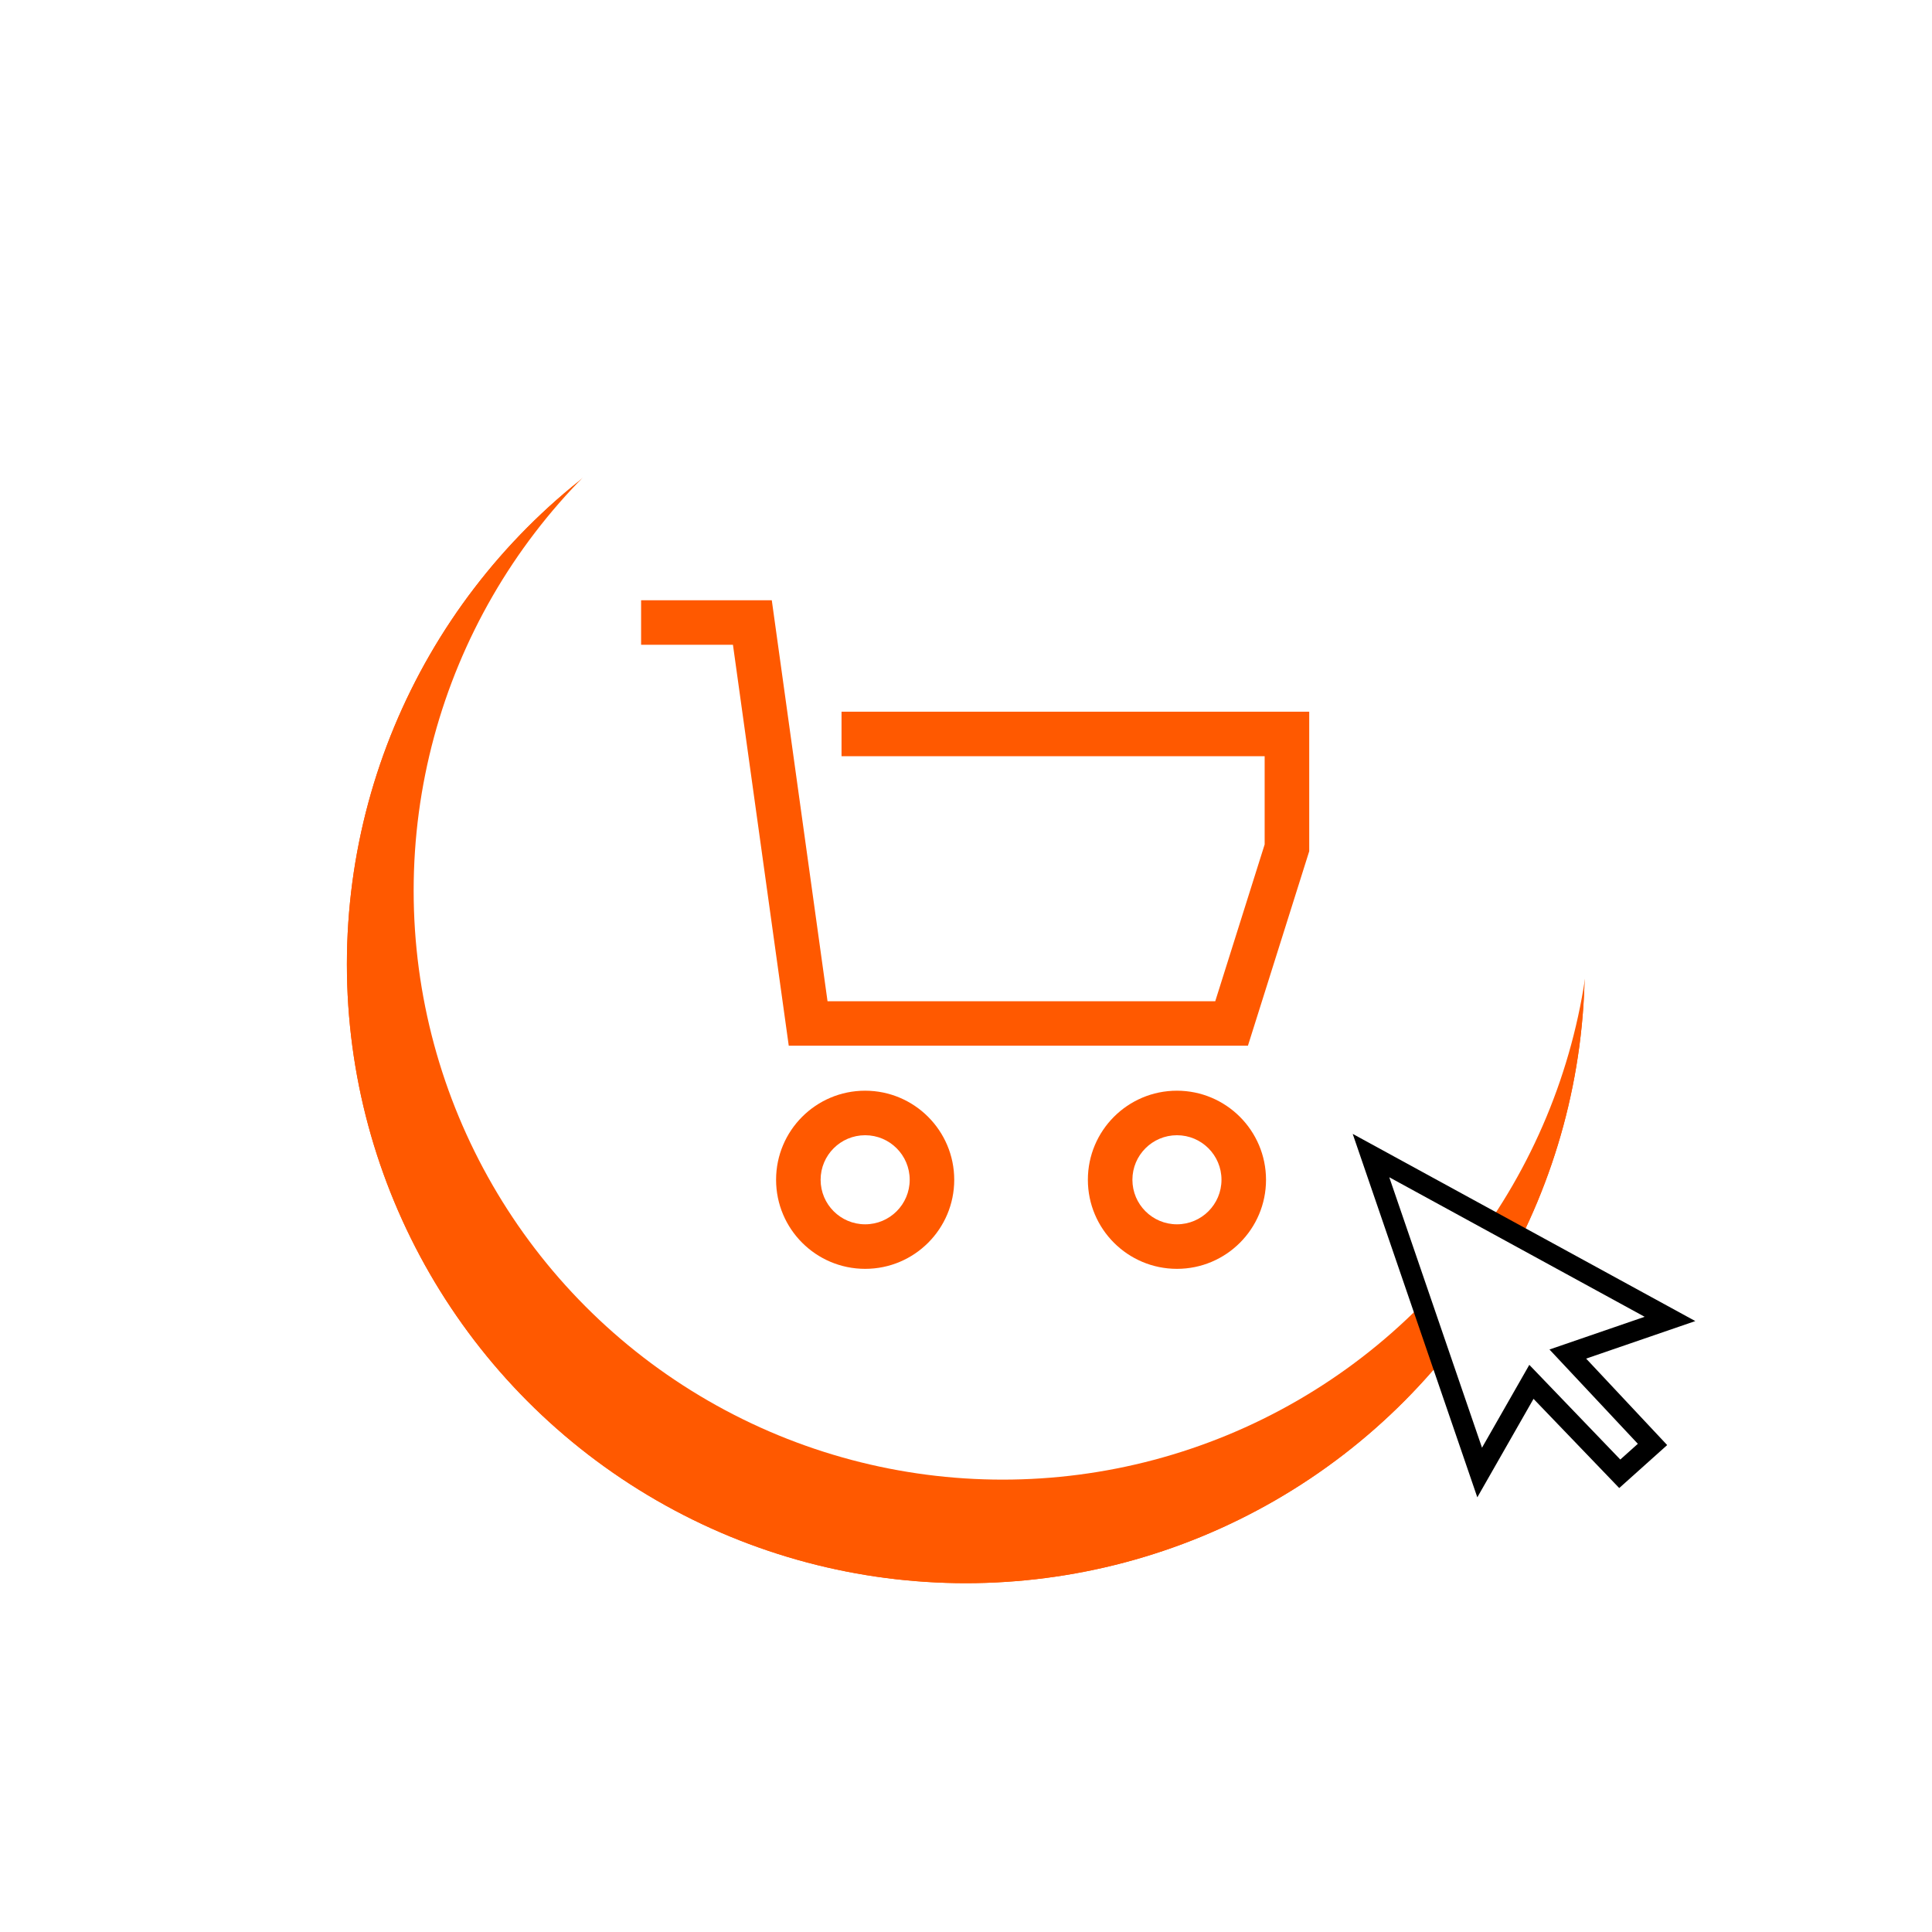
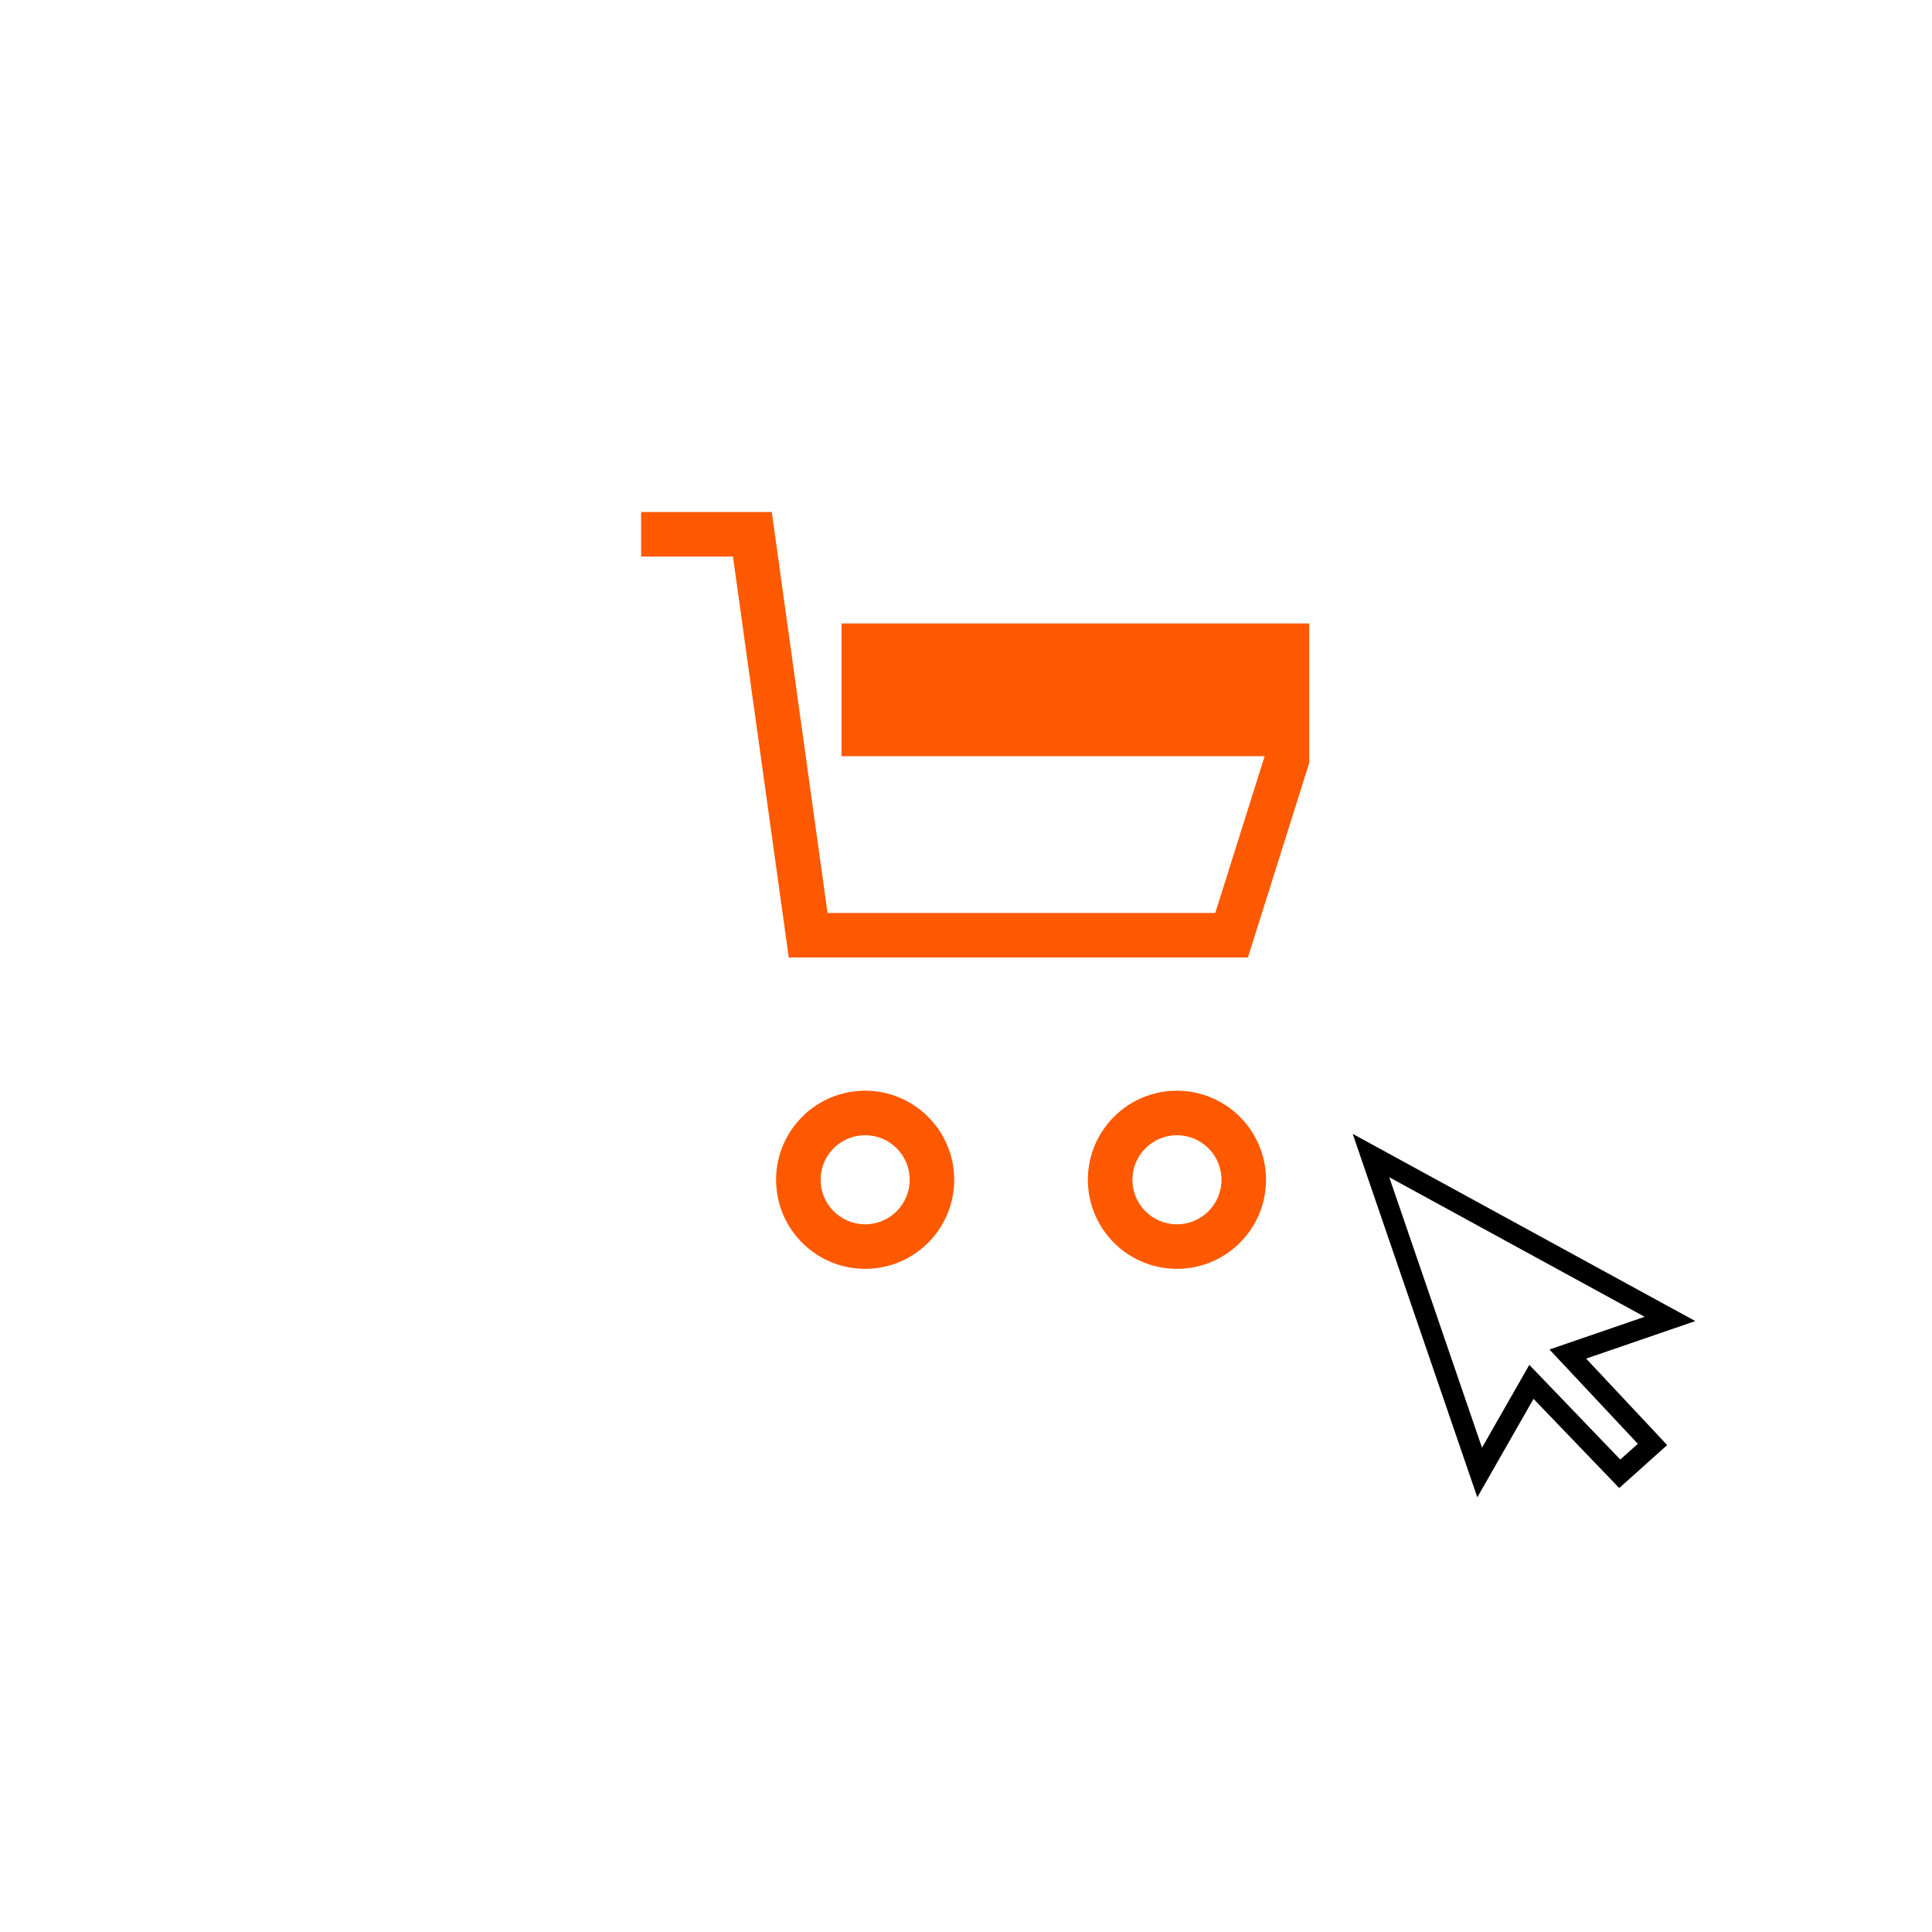
<svg xmlns="http://www.w3.org/2000/svg" id="uuid-15b7bc3e-64b8-4c60-b2fa-fe9f3e258d84" width="420" height="420" viewBox="0 0 420 420">
  <defs>
    <style>.uuid-f9e556bb-7a0d-4f18-9c58-1688effeb92f{fill:#fff;}.uuid-dacc1770-aa55-4080-9e19-03ade8f38469,.uuid-e84e9840-5c81-4202-8d90-9f5636cc5d7e,.uuid-55deac11-d918-4eaf-b4ab-1d1875c02339{fill:#ff5900;}.uuid-e84e9840-5c81-4202-8d90-9f5636cc5d7e{filter:url(#uuid-6f455923-4241-43f0-bf28-0f8ad8175c7c);}.uuid-55deac11-d918-4eaf-b4ab-1d1875c02339{filter:url(#uuid-93bd577e-b410-42c2-b18a-a789bf3e61ad);}</style>
    <filter id="uuid-6f455923-4241-43f0-bf28-0f8ad8175c7c" filterUnits="userSpaceOnUse">
      <feOffset dx="-8" dy="16" />
      <feGaussianBlur result="uuid-02d19cba-7661-4069-8c82-0f9c2f4bc58c" stdDeviation="25" />
      <feFlood flood-color="#000" flood-opacity=".25" />
      <feComposite in2="uuid-02d19cba-7661-4069-8c82-0f9c2f4bc58c" operator="in" />
      <feComposite in="SourceGraphic" />
    </filter>
    <filter id="uuid-93bd577e-b410-42c2-b18a-a789bf3e61ad" filterUnits="userSpaceOnUse">
      <feOffset dx="-8" dy="16" />
      <feGaussianBlur result="uuid-8f043b9d-527d-4ce4-bcef-b5985ec01dfc" stdDeviation="25" />
      <feFlood flood-color="#000" flood-opacity=".25" />
      <feComposite in2="uuid-8f043b9d-527d-4ce4-bcef-b5985ec01dfc" operator="in" />
      <feComposite in="SourceGraphic" />
    </filter>
  </defs>
  <g>
-     <circle class="uuid-e84e9840-5c81-4202-8d90-9f5636cc5d7e" cx="217.966" cy="193.616" r="134.554" />
-     <circle class="uuid-55deac11-d918-4eaf-b4ab-1d1875c02339" cx="217.966" cy="193.616" r="134.554" />
-     <circle class="uuid-f9e556bb-7a0d-4f18-9c58-1688effeb92f" cx="217.966" cy="193.616" r="128.042" />
    <g id="uuid-53f6b61c-df6a-4ac8-a267-41995bbf7d67">
-       <path id="uuid-999e6846-1bfb-4b2b-b3c0-236f4d808068" class="uuid-dacc1770-aa55-4080-9e19-03ade8f38469" d="m182.942,154.71v9.682h91.982v19.182l-10.74,34.085h-84.287l-12.117-87.17h-28.41v9.682h19.968l12.13,87.157h99.82l13.325-42.28v-30.338h-101.671Z" />
+       <path id="uuid-999e6846-1bfb-4b2b-b3c0-236f4d808068" class="uuid-dacc1770-aa55-4080-9e19-03ade8f38469" d="m182.942,154.71v9.682h91.982l-10.74,34.085h-84.287l-12.117-87.17h-28.41v9.682h19.968l12.13,87.157h99.82l13.325-42.28v-30.338h-101.671Z" />
      <path id="uuid-1a39e40f-2929-4ad9-9aa1-41aafc015fe3" class="uuid-dacc1770-aa55-4080-9e19-03ade8f38469" d="m188.078,237.108c-10.694,0-19.364,8.67-19.364,19.364s8.67,19.364,19.364,19.364,19.364-8.67,19.364-19.364c-.014-10.688-8.675-19.35-19.364-19.364Zm0,29.046c-5.347,0-9.682-4.335-9.682-9.682s4.335-9.682,9.682-9.682,9.682,4.335,9.682,9.682h0c0,5.347-4.335,9.682-9.682,9.682Z" />
      <path id="uuid-a3f0c196-8170-46a5-aa50-37eec518b417" class="uuid-dacc1770-aa55-4080-9e19-03ade8f38469" d="m255.858,237.108c-10.694,0-19.364,8.67-19.364,19.364s8.669,19.364,19.364,19.364,19.364-8.67,19.364-19.364c-.014-10.688-8.675-19.35-19.364-19.364Zm0,29.046c-5.347,0-9.682-4.335-9.682-9.682s4.335-9.682,9.682-9.682,9.682,4.335,9.682,9.682h0c0,5.347-4.335,9.682-9.682,9.682Z" />
    </g>
  </g>
  <g>
-     <polygon class="uuid-f9e556bb-7a0d-4f18-9c58-1688effeb92f" points="321.665 320.111 298.041 251.212 363.039 286.726 340.828 294.359 359.242 314.01 352.123 320.388 332.917 300.402 321.665 320.111" />
    <path d="m352.008,323.487l-18.633-19.391-12.22,21.407-27.089-79.005,74.477,40.693-23.731,8.157,17.616,18.799-10.421,9.34Zm-19.549-26.781l19.781,20.583,3.814-3.419-19.21-20.5,20.689-7.112-55.518-30.336,20.16,58.796,10.284-18.013Z" />
  </g>
</svg>